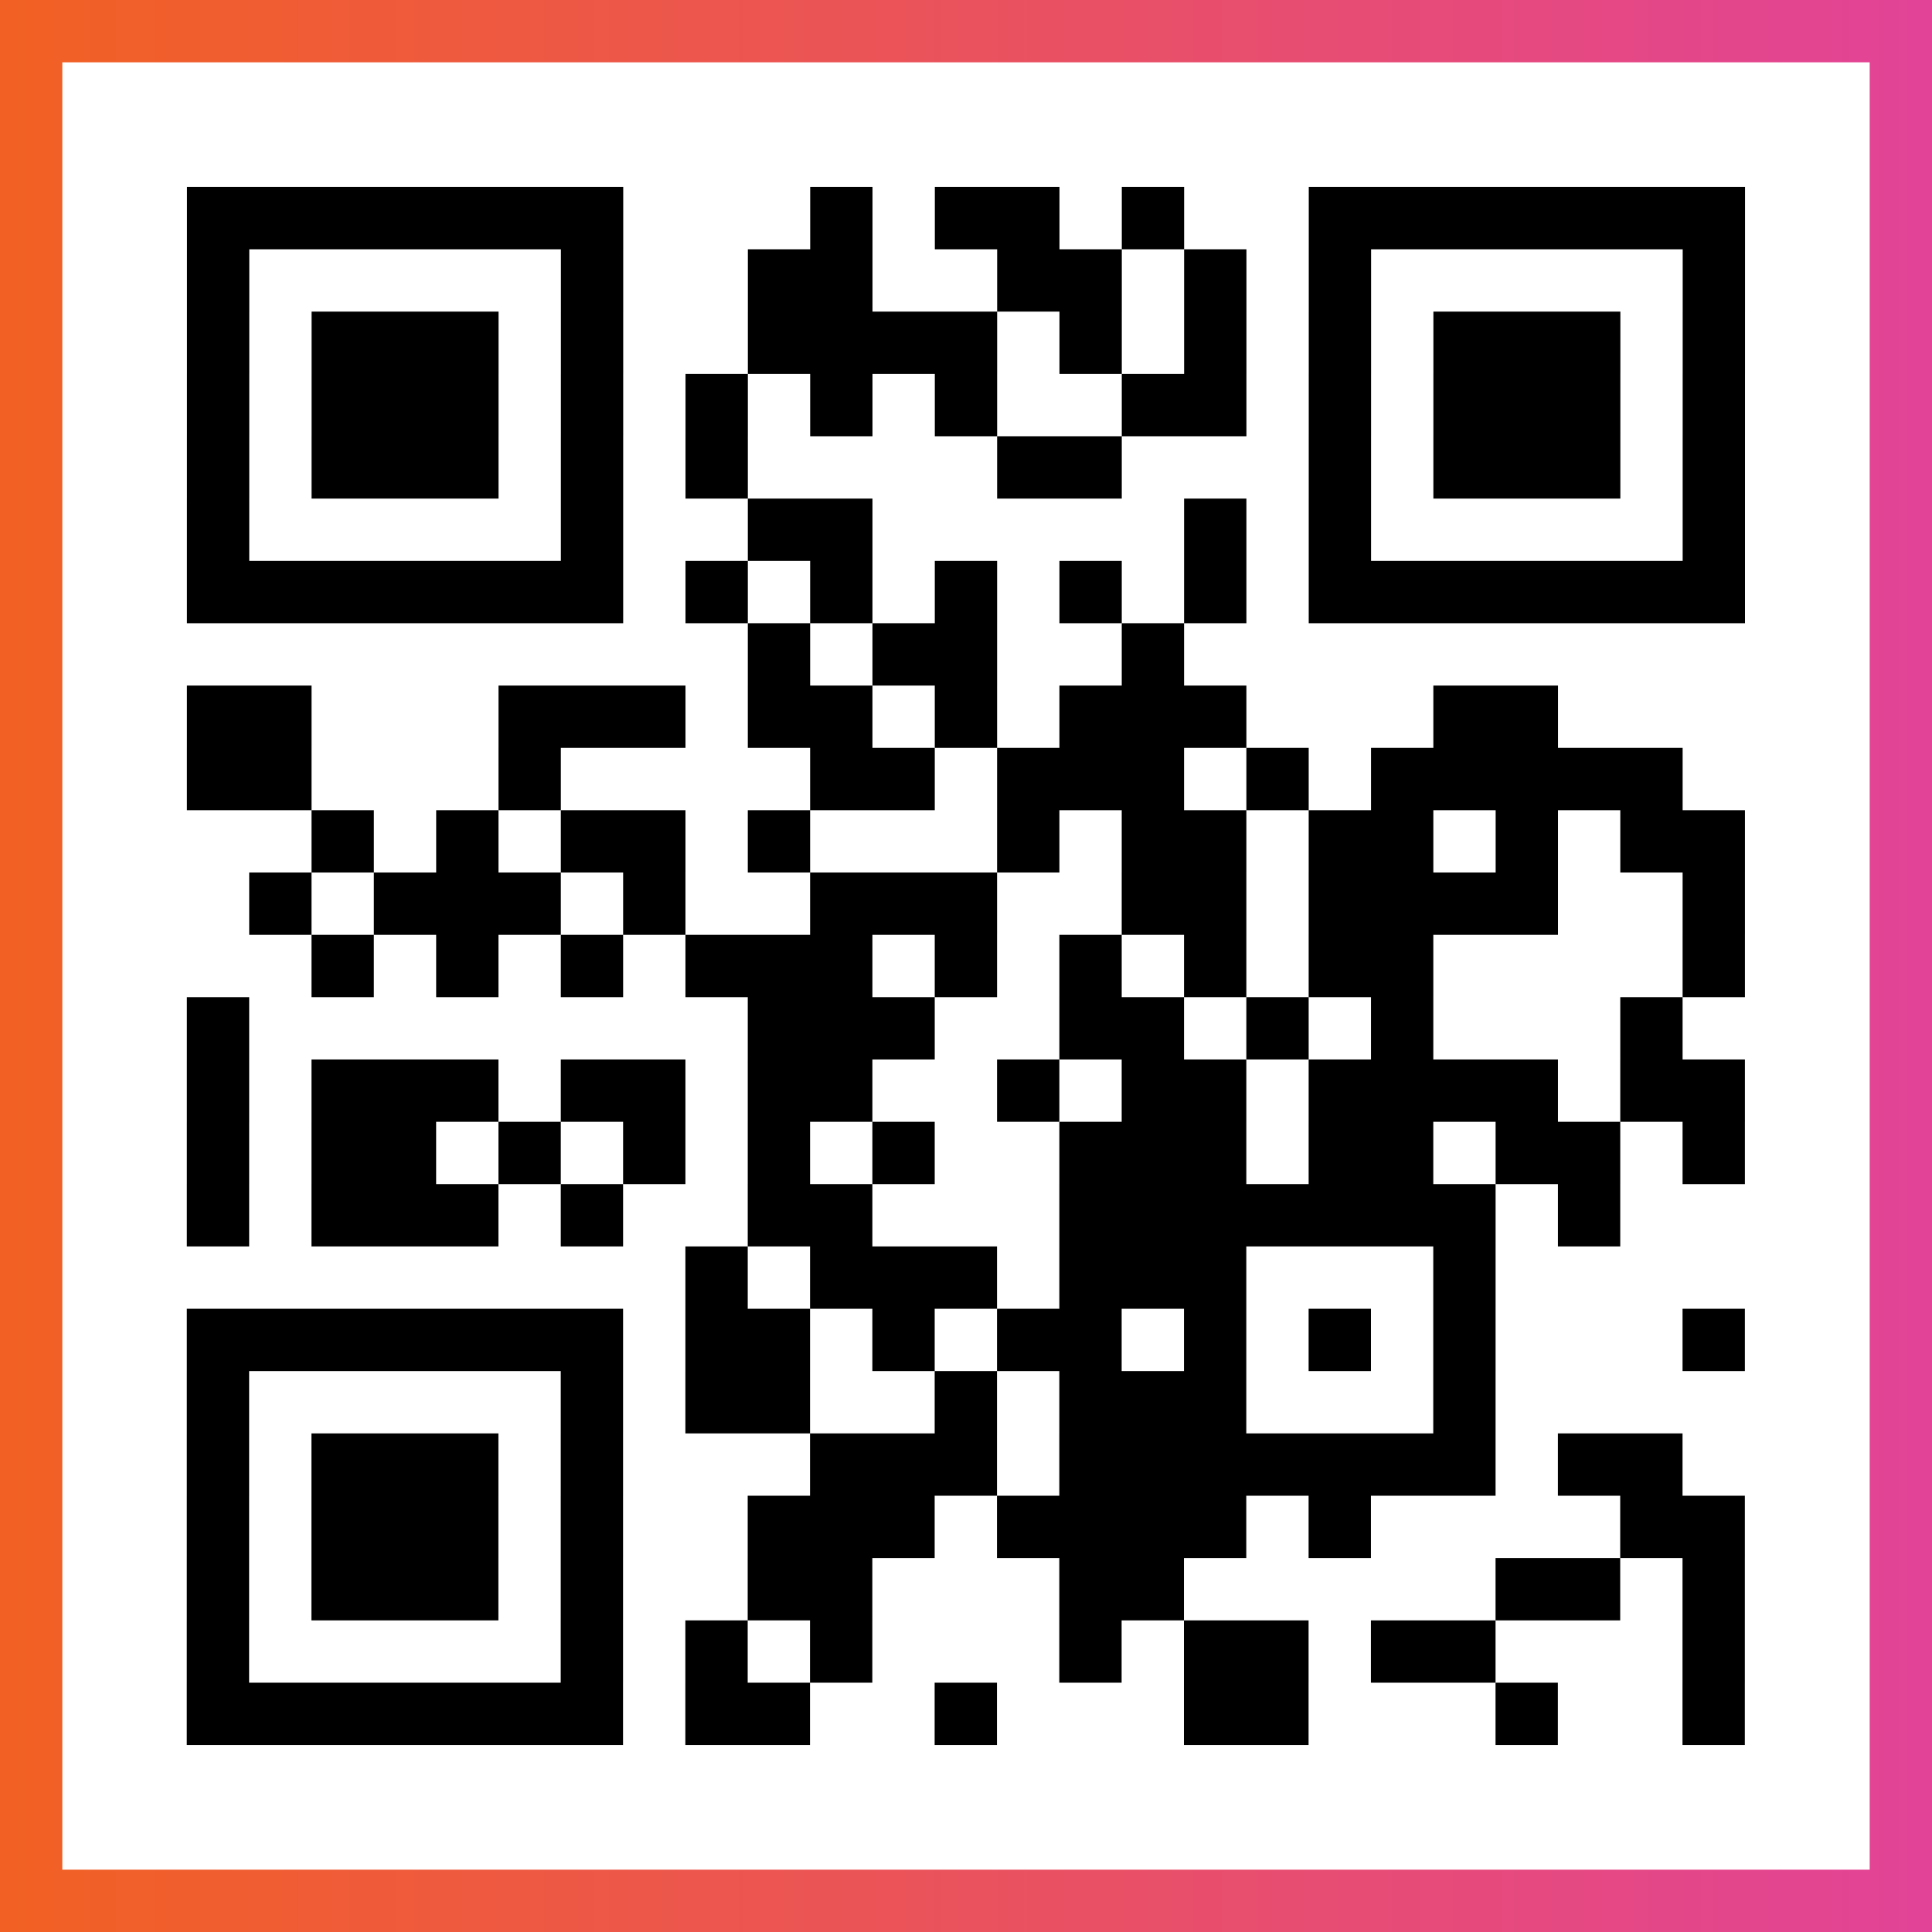
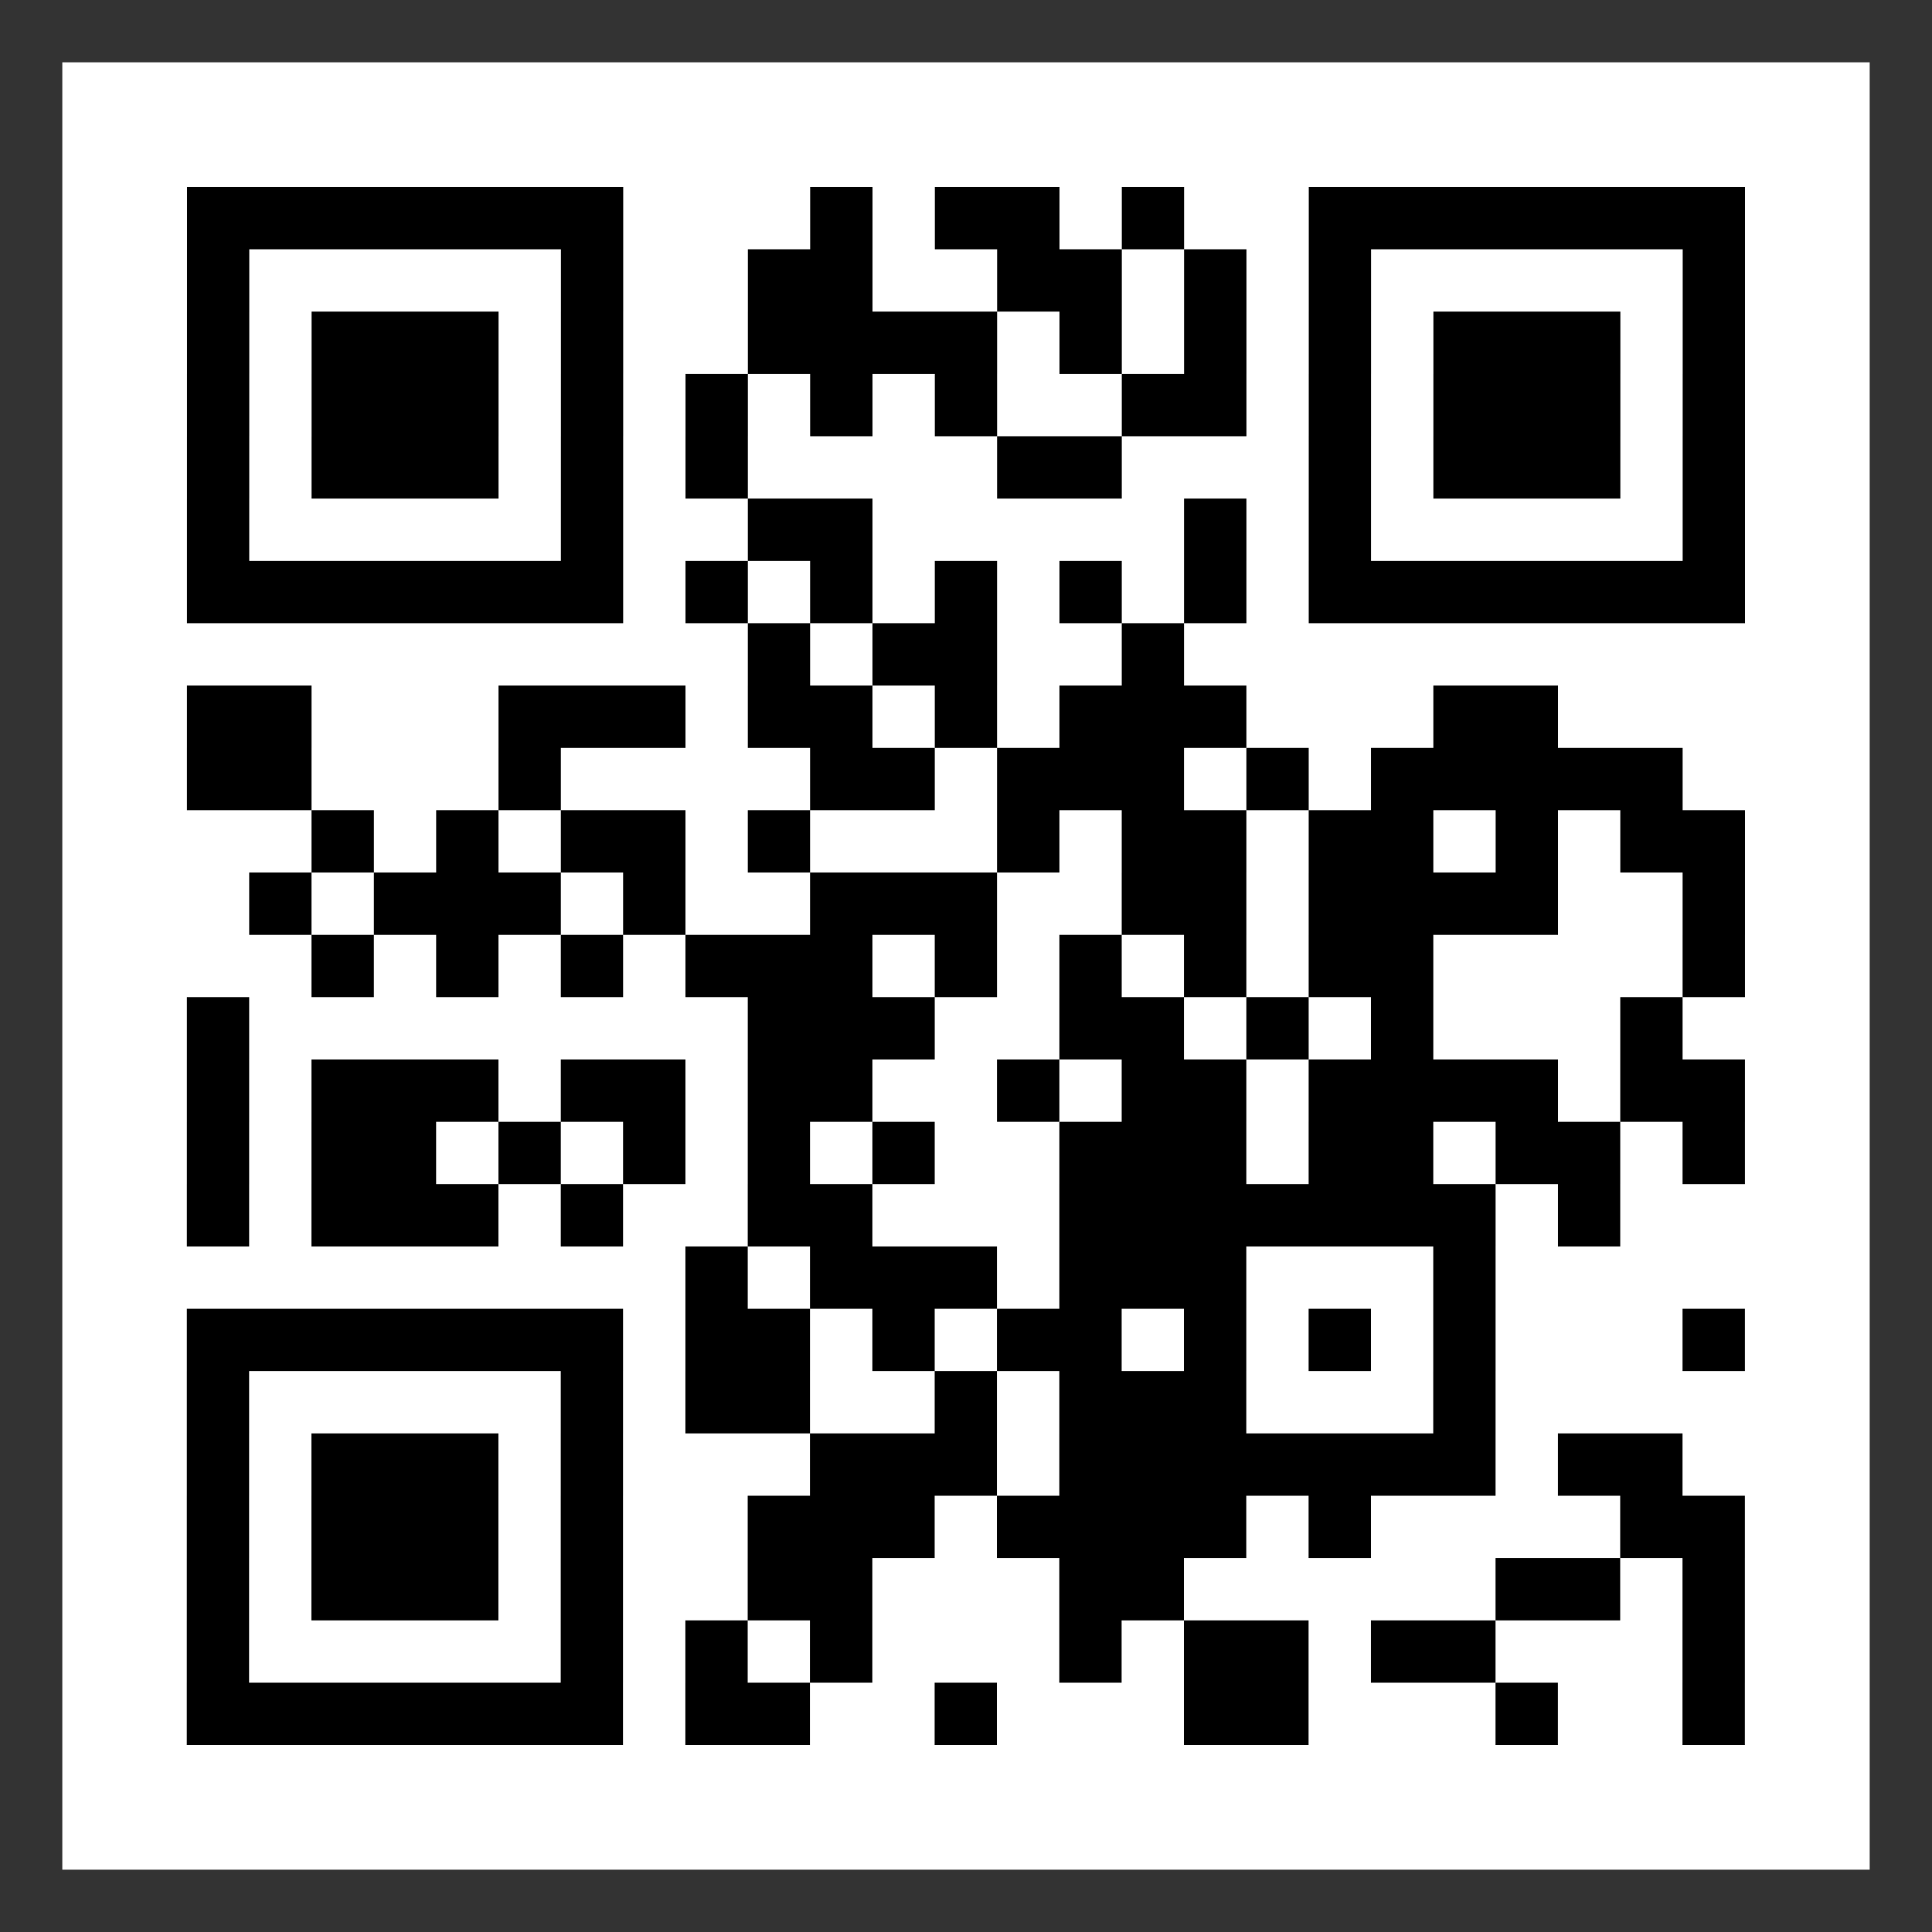
<svg xmlns="http://www.w3.org/2000/svg" viewBox="-1 -1 31 31" width="93" height="93">
  <rect x="-1" y="-1" width="31" height="31" fill="#333333" stroke="none" />
  <defs>
    <linearGradient id="primary">
      <stop class="start" offset="0%" stop-color="#f26122" />
      <stop class="stop" offset="100%" stop-color="#e24398" />
    </linearGradient>
  </defs>
-   <rect x="-1" y="-1" width="31" height="31" fill="url(#primary)" />
  <rect x="0" y="0" width="29" height="29" fill="#fff" />
  <path stroke="#000" d="M2 2.5h7m3 0h1m1 0h2m1 0h1m2 0h7m-25 1h1m5 0h1m2 0h2m2 0h2m1 0h1m1 0h1m5 0h1m-25 1h1m1 0h3m1 0h1m2 0h4m1 0h1m1 0h1m1 0h1m1 0h3m1 0h1m-25 1h1m1 0h3m1 0h1m1 0h1m1 0h1m1 0h1m2 0h2m1 0h1m1 0h3m1 0h1m-25 1h1m1 0h3m1 0h1m1 0h1m4 0h2m3 0h1m1 0h3m1 0h1m-25 1h1m5 0h1m2 0h2m5 0h1m1 0h1m5 0h1m-25 1h7m1 0h1m1 0h1m1 0h1m1 0h1m1 0h1m1 0h7m-16 1h1m1 0h2m2 0h1m-16 1h2m3 0h3m1 0h2m1 0h1m1 0h3m3 0h2m-22 1h2m3 0h1m4 0h2m1 0h3m1 0h1m1 0h5m-22 1h1m1 0h1m1 0h2m1 0h1m3 0h1m1 0h2m1 0h2m1 0h1m1 0h2m-24 1h1m1 0h3m1 0h1m2 0h3m2 0h2m1 0h4m2 0h1m-23 1h1m1 0h1m1 0h1m1 0h3m1 0h1m1 0h1m1 0h1m1 0h2m4 0h1m-25 1h1m8 0h3m2 0h2m1 0h1m1 0h1m3 0h1m-24 1h1m1 0h3m1 0h2m1 0h2m2 0h1m1 0h2m1 0h4m1 0h2m-25 1h1m1 0h2m1 0h1m1 0h1m1 0h1m1 0h1m2 0h3m1 0h2m1 0h2m1 0h1m-25 1h1m1 0h3m1 0h1m2 0h2m3 0h7m1 0h1m-15 1h1m1 0h3m1 0h3m3 0h1m-21 1h7m1 0h2m1 0h1m1 0h2m1 0h1m1 0h1m1 0h1m3 0h1m-25 1h1m5 0h1m1 0h2m2 0h1m1 0h3m3 0h1m-21 1h1m1 0h3m1 0h1m3 0h3m1 0h7m1 0h2m-24 1h1m1 0h3m1 0h1m2 0h3m1 0h4m1 0h1m4 0h2m-25 1h1m1 0h3m1 0h1m2 0h2m3 0h2m5 0h2m1 0h1m-25 1h1m5 0h1m1 0h1m1 0h1m3 0h1m1 0h2m1 0h2m3 0h1m-25 1h7m1 0h2m2 0h1m3 0h2m3 0h1m2 0h1" />
</svg>